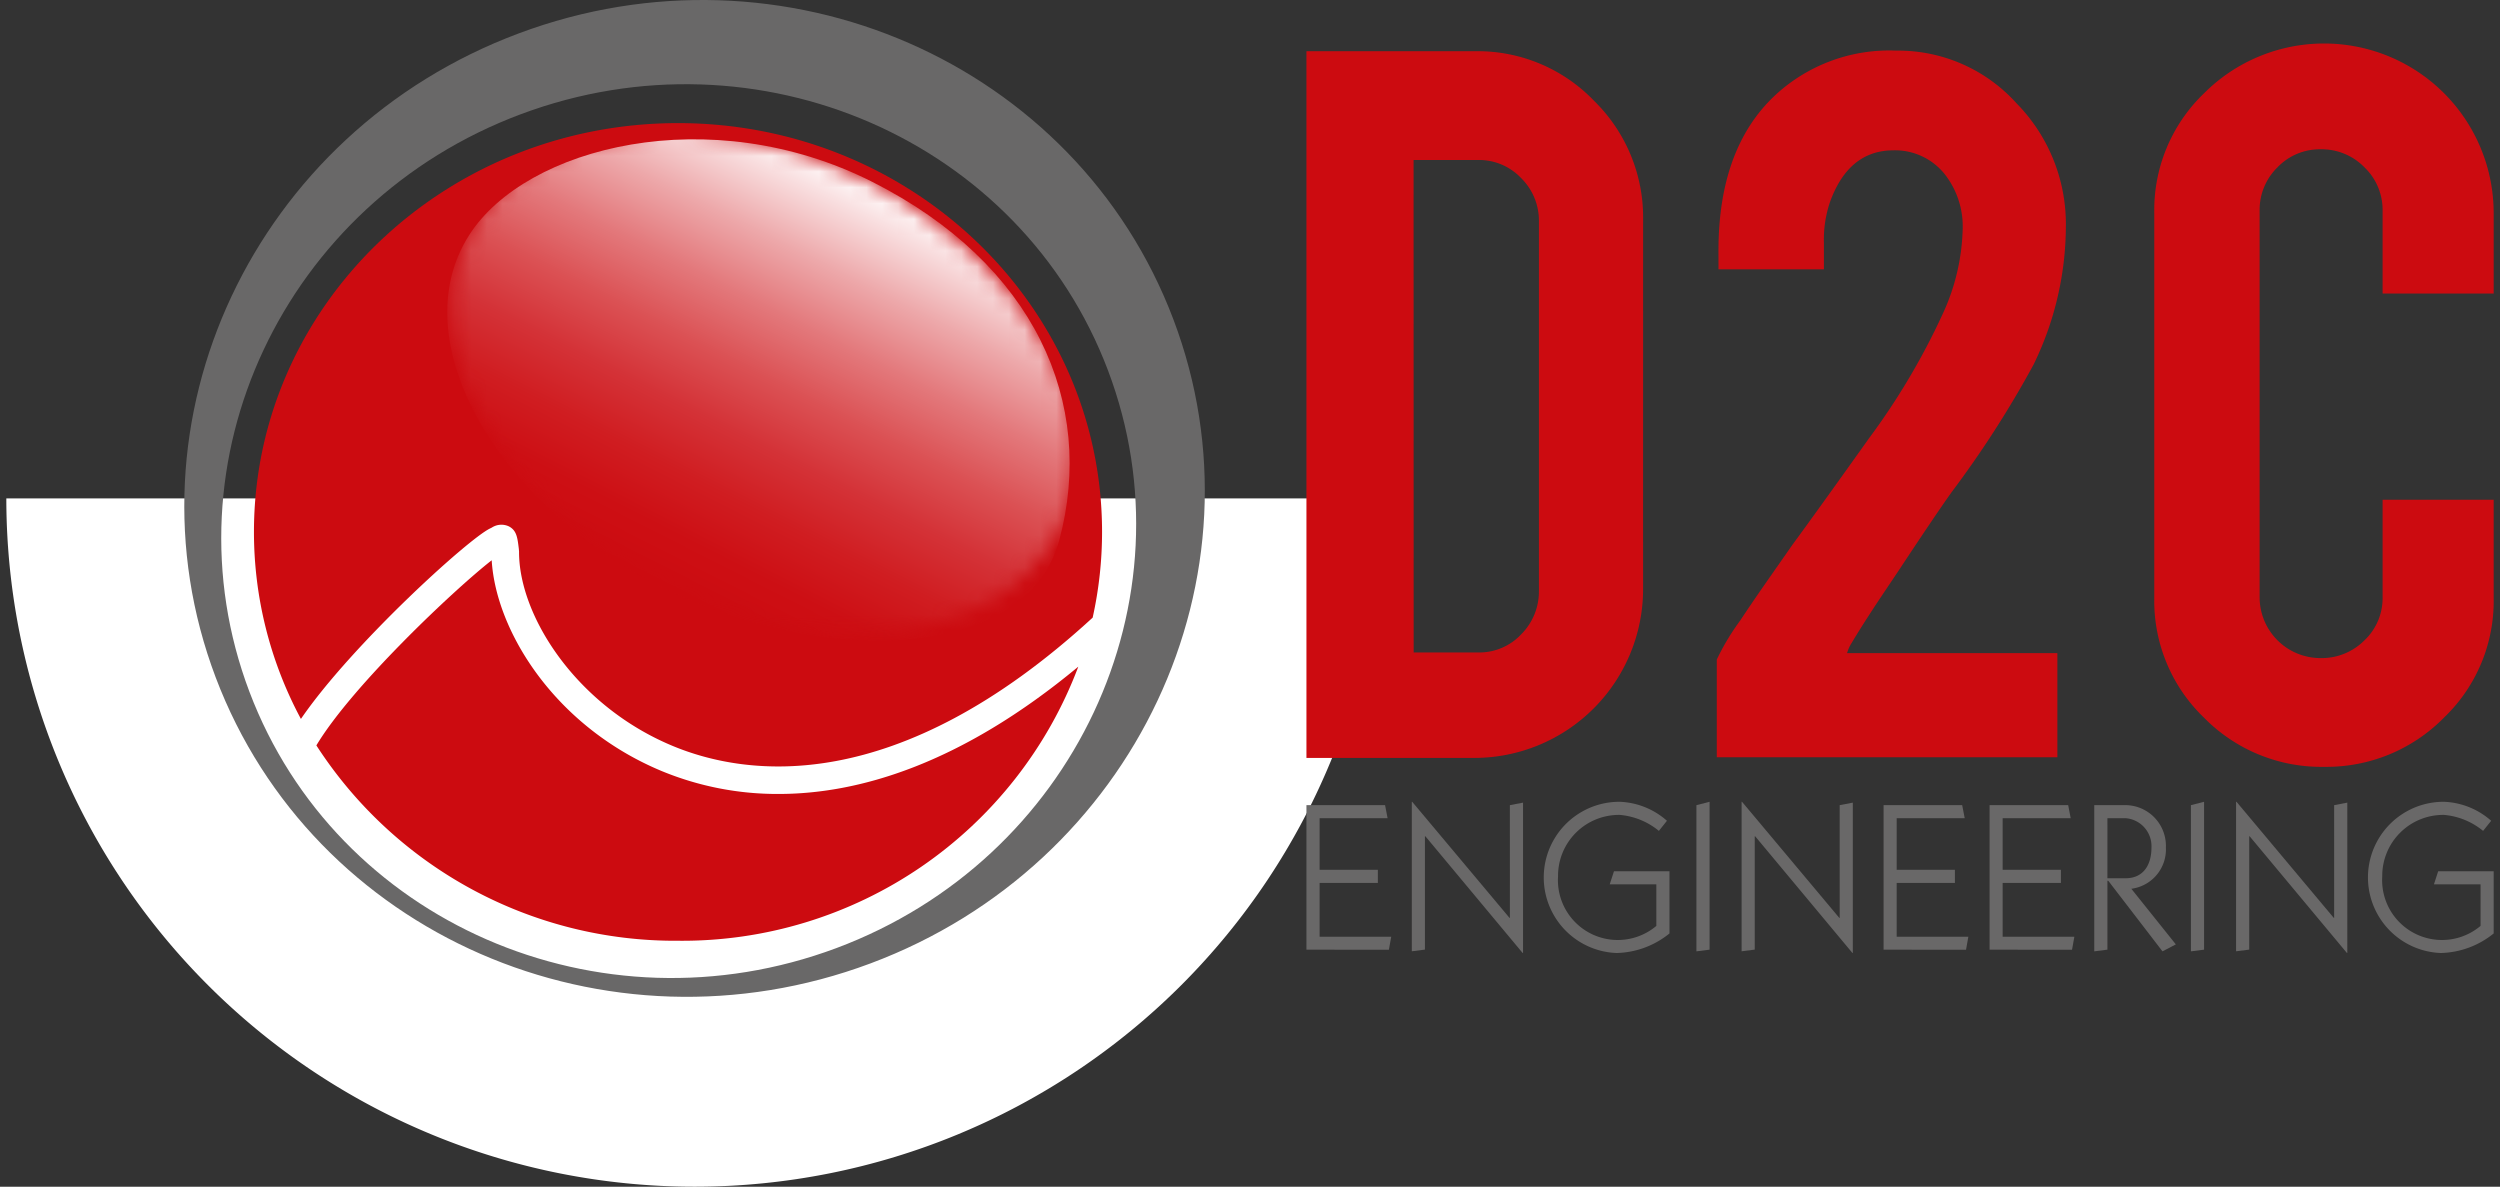
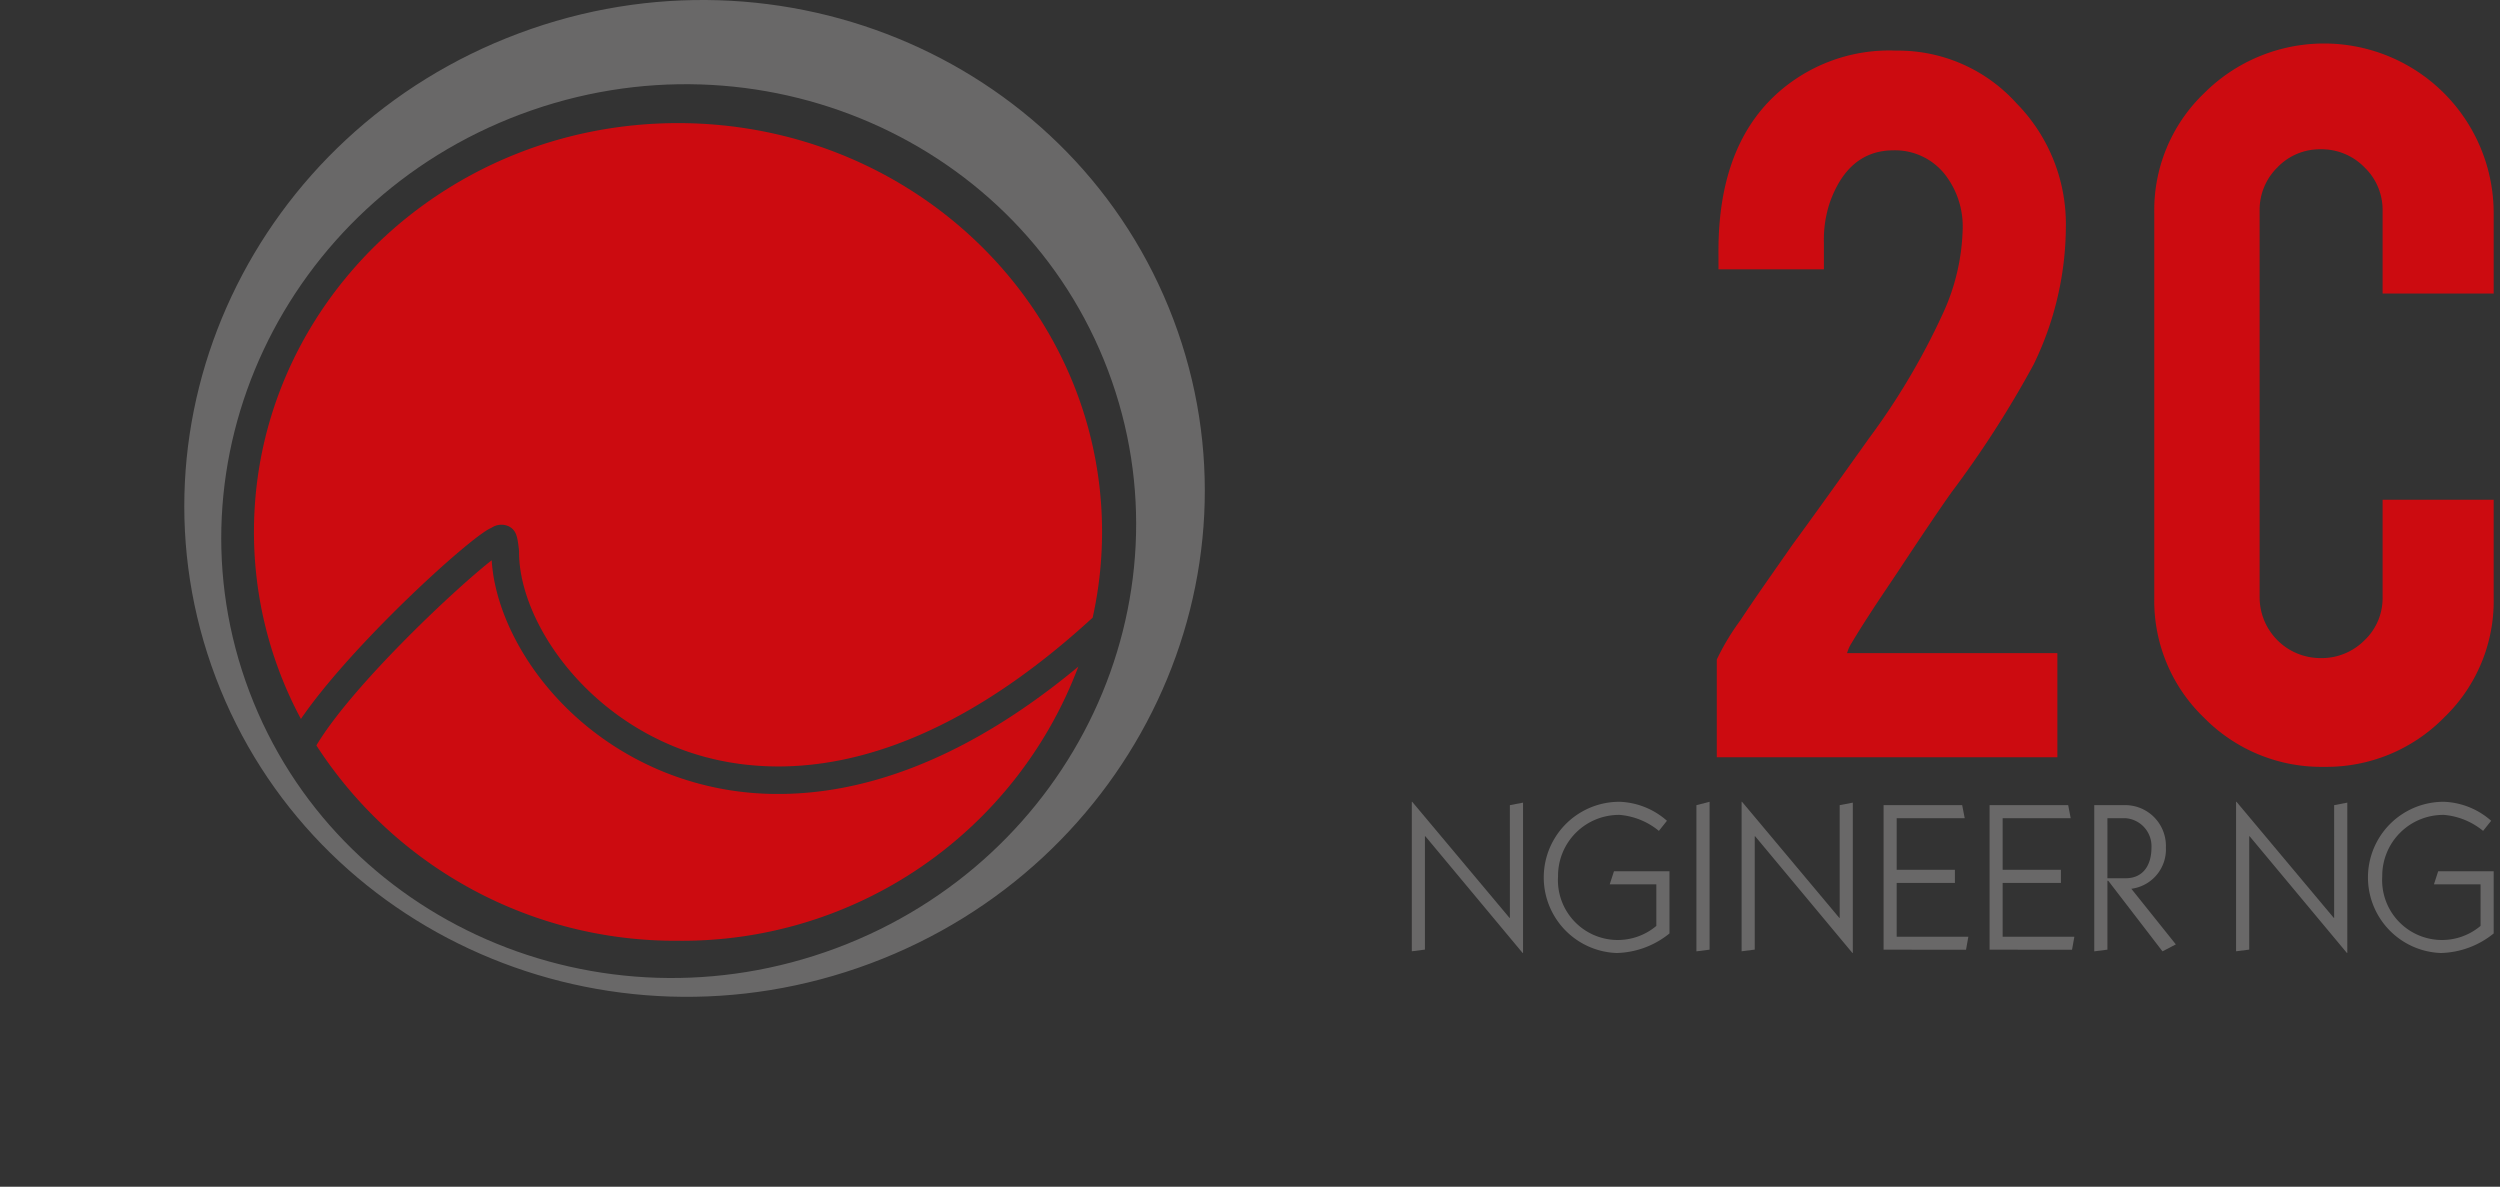
<svg xmlns="http://www.w3.org/2000/svg" viewBox="0 0 158 75">
  <rect x="0" y="0" width="158" height="75" fill="#333333" stroke="none" />
  <defs>
    <style>.a{fill:url(#a);}.b{fill:#fff;}.c{fill:#cc0b10;}.d{fill:#696868;}.e{mask:url(#b);}.f{fill:url(#c);}</style>
    <radialGradient id="a" cx="54.867" cy="-312.945" r="20.629" gradientTransform="matrix(0.353, -0.692, 0.825, 0.416, 286.875, 192.495)" gradientUnits="userSpaceOnUse">
      <stop offset="0" stop-color="#fff" />
      <stop offset="0.191" stop-color="#fcfcfc" />
      <stop offset="0.33" stop-color="#f3f3f3" />
      <stop offset="0.452" stop-color="#e3e3e3" />
      <stop offset="0.564" stop-color="#cdcdcd" />
      <stop offset="0.67" stop-color="#b0b0b0" />
      <stop offset="0.771" stop-color="#8d8d8c" />
      <stop offset="0.868" stop-color="#636362" />
      <stop offset="0.96" stop-color="#343432" />
      <stop offset="1" stop-color="#1d1d1b" />
    </radialGradient>
    <mask id="b" x="28.262" y="8.345" width="39.688" height="32.143" maskUnits="userSpaceOnUse">
-       <path class="a" d="M54.788,11.415c10.264,5.184,15.653,15.124,12.038,22.2s-14.868,8.61-25.13,3.426S26.041,21.92,29.657,14.842,44.524,6.233,54.788,11.415Z" />
-     </mask>
+       </mask>
    <linearGradient id="c" x1="36.342" y1="-312.661" x2="73.325" y2="-312.661" gradientTransform="matrix(0.353, -0.696, 0.825, 0.419, 286.875, 193.389)" gradientUnits="userSpaceOnUse">
      <stop offset="0" stop-color="#cc0b10" />
      <stop offset="0.117" stop-color="#cd0f14" />
      <stop offset="0.244" stop-color="#d01d21" />
      <stop offset="0.376" stop-color="#d43237" />
      <stop offset="0.512" stop-color="#db5154" />
      <stop offset="0.65" stop-color="#e3787b" />
      <stop offset="0.79" stop-color="#eda8aa" />
      <stop offset="0.93" stop-color="#f9e0e1" />
      <stop offset="1" stop-color="#fff" />
    </linearGradient>
  </defs>
  <title>Plan de travail 1</title>
-   <path class="b" d="M87.4,31.5a43.5,43.5,0,1,1-87,0Z" />
-   <path class="c" d="M103.843,37.211A10.672,10.672,0,0,1,93.207,47.9H82.567V3.237h10.64a10.191,10.191,0,0,1,7.538,3.136,10.308,10.308,0,0,1,3.1,7.512Zm-14.5,4.025h4.084a3.631,3.631,0,0,0,2.721-1.155,3.827,3.827,0,0,0,1.111-2.728V13.992a3.764,3.764,0,0,0-1.128-2.741,3.664,3.664,0,0,0-2.7-1.14H89.338Z" />
  <path class="c" d="M108.607,15.846q0-6.342,3.438-9.688A10.592,10.592,0,0,1,119.854,3.2a10.058,10.058,0,0,1,7.577,3.315,10.886,10.886,0,0,1,3.132,7.727,20.044,20.044,0,0,1-2.041,8.8,65.243,65.243,0,0,1-5.195,8.082q-1.111,1.57-3.295,4.881l-1.218,1.817q-1.18,1.781-1.789,2.813a2.3,2.3,0,0,0-.29.641h13.29V47.86H108.5V41.686a15.052,15.052,0,0,1,1.476-2.462q.683-1.033,1.547-2.275l1.762-2.524q1.543-2.1,4.841-6.73a44.162,44.162,0,0,0,4.66-7.868,13.514,13.514,0,0,0,1.256-5.374A5.336,5.336,0,0,0,122.9,11a4.015,4.015,0,0,0-3.224-1.5q-2.828,0-4.011,3.241a7.393,7.393,0,0,0-.395,2.565V17.02h-6.662Z" />
  <path class="c" d="M146.893,48.464a10.382,10.382,0,0,1-7.608-3.116,10.223,10.223,0,0,1-3.135-7.53V13.457A10.228,10.228,0,0,1,139.3,5.892a10.718,10.718,0,0,1,18.3,7.565v5.094h-7.02V13.315a3.721,3.721,0,0,0-1.147-2.741,3.772,3.772,0,0,0-2.757-1.139,3.7,3.7,0,0,0-2.738,1.139,3.753,3.753,0,0,0-1.13,2.741V37.746a3.846,3.846,0,0,0,3.868,3.845,3.805,3.805,0,0,0,2.757-1.122,3.663,3.663,0,0,0,1.147-2.723V31.584h7.02v6.233a10.2,10.2,0,0,1-3.152,7.549A10.411,10.411,0,0,1,146.893,48.464Z" />
-   <path class="d" d="M82.567,60.019V50.886h4.969l.16.824H83.4v3.26H87.08V55.8H83.4v3.4h4.526l-.149.825Z" />
  <path class="d" d="M95.424,50.886l.832-.16v9.5h-.028l-6.145-7.374h-.028v7.163l-.829.106V50.673h.025L95.4,58.008h.026Z" />
  <path class="d" d="M105.511,58.994a5.508,5.508,0,0,1-3.334,1.236,4.78,4.78,0,0,1,.187-9.557,4.767,4.767,0,0,1,2.987,1.2l-.509.639a4.5,4.5,0,0,0-2.463-1.01,3.852,3.852,0,0,0-3.911,3.887,3.782,3.782,0,0,0,6.213,3.128V55.891h-2.947l.268-.825h3.509Z" />
  <path class="d" d="M107.214,50.886l.831-.213v9.346l-.831.106Z" />
  <path class="d" d="M116.268,50.886l.83-.16v9.5h-.027l-6.146-7.374H110.9v7.163l-.831.106V50.673h.027l6.146,7.335h.027Z" />
  <path class="d" d="M119.042,60.019V50.886h4.968l.16.824h-4.3v3.26h3.681V55.8h-3.681v3.4H124.4l-.148.825Z" />
  <path class="d" d="M125.741,60.019V50.886h4.968l.158.824h-4.3v3.26h3.682V55.8h-3.682v3.4H131.1l-.148.825Z" />
  <path class="d" d="M132.357,60.125V50.886h1.849a2.575,2.575,0,0,1,2.678,2.675A2.506,2.506,0,0,1,134.7,56.17l2.813,3.516-.844.439-3.427-4.461h-.053v4.354Zm.831-4.619h1.151c1.1,0,1.634-.813,1.634-1.945a1.773,1.773,0,0,0-1.62-1.85h-1.164Z" />
-   <path class="d" d="M138.465,50.886l.832-.213v9.346l-.832.106Z" />
  <path class="d" d="M147.519,50.886l.831-.16v9.5h-.027l-6.146-7.374h-.026v7.163l-.831.106V50.673h.027l6.146,7.335h.026Z" />
  <path class="d" d="M157.6,58.994a5.5,5.5,0,0,1-3.333,1.236,4.78,4.78,0,0,1,.187-9.557,4.77,4.77,0,0,1,2.988,1.2l-.51.639a4.493,4.493,0,0,0-2.463-1.01,3.852,3.852,0,0,0-3.911,3.887,3.782,3.782,0,0,0,6.213,3.128V55.891h-2.946l.267-.825H157.6Z" />
  <path class="c" d="M30.97,33.4l.112-.056a1.113,1.113,0,0,1,1.083-.075c.485.257.538.694.625,1.419l.014.171c-.022,4.049,3.607,9.752,9.718,12.287,4.645,1.928,14.113,3.293,26.534-8.112a25,25,0,0,0,.594-5.413c0-14.271-12-25.84-26.8-25.84s-26.8,11.569-26.8,25.84a24.978,24.978,0,0,0,2.968,11.815C22.2,40.785,29.591,34.06,30.97,33.4Z" />
  <path class="c" d="M49.205,50.178a19.145,19.145,0,0,1-7.356-1.435c-6.756-2.8-10.5-8.825-10.774-13.333-2.26,1.756-8.81,7.909-11.08,11.7A27,27,0,0,0,42.849,59.456a26.755,26.755,0,0,0,25.3-17.324C60.64,48.369,54.172,50.178,49.205,50.178Z" />
  <g class="e">
    <path class="f" d="M55.126,11.492c10.264,5.184,14.147,13.969,11.822,22.64C64.89,41.8,51.958,42.225,41.7,37.042s-16.332-15.507-12.039-22.2C33.228,9.276,44.861,6.309,55.126,11.492Z" />
  </g>
  <path class="d" d="M32.781,2.112C16.066,8.36,7.494,26.584,13.633,42.815S38.3,67.137,55.011,60.889,80.3,36.416,74.158,20.185,49.492-4.138,32.781,2.112Zm20.08,57.807c-14.987,5.6-31.6-1.654-37.1-16.205s2.181-30.9,17.166-36.5,31.6,1.651,37.1,16.2S67.846,54.315,52.861,59.919Z" />
</svg>